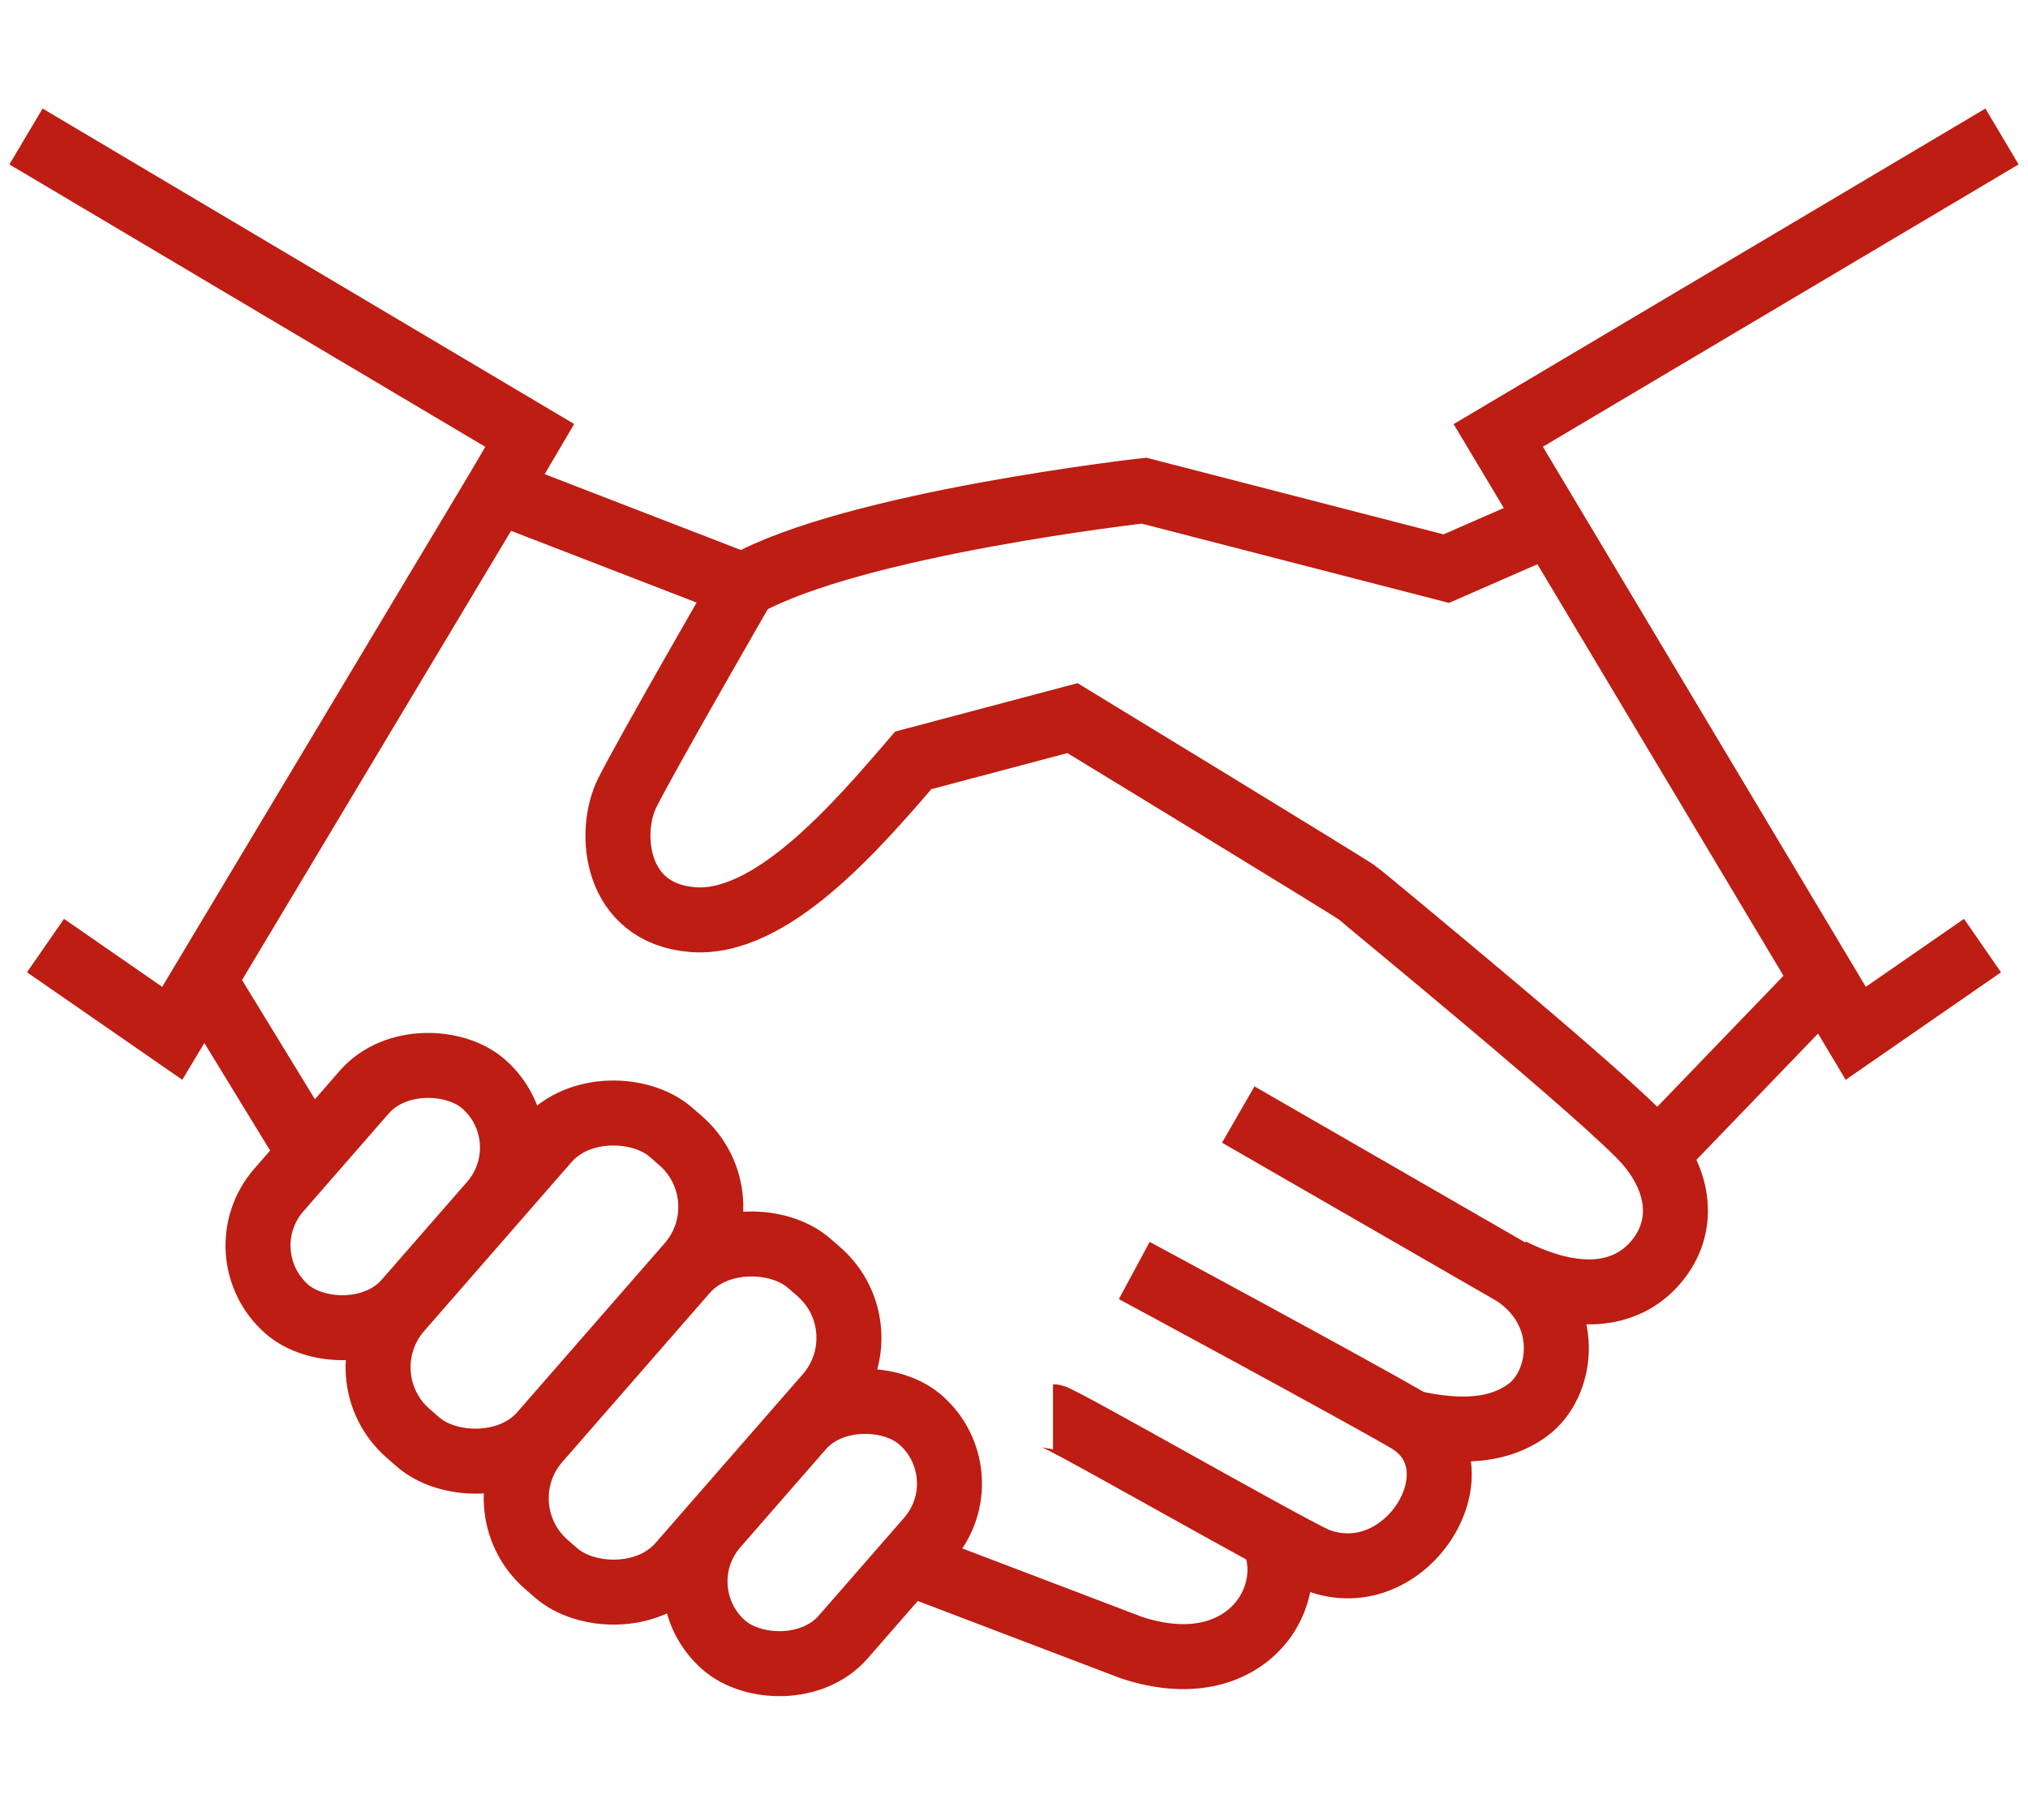
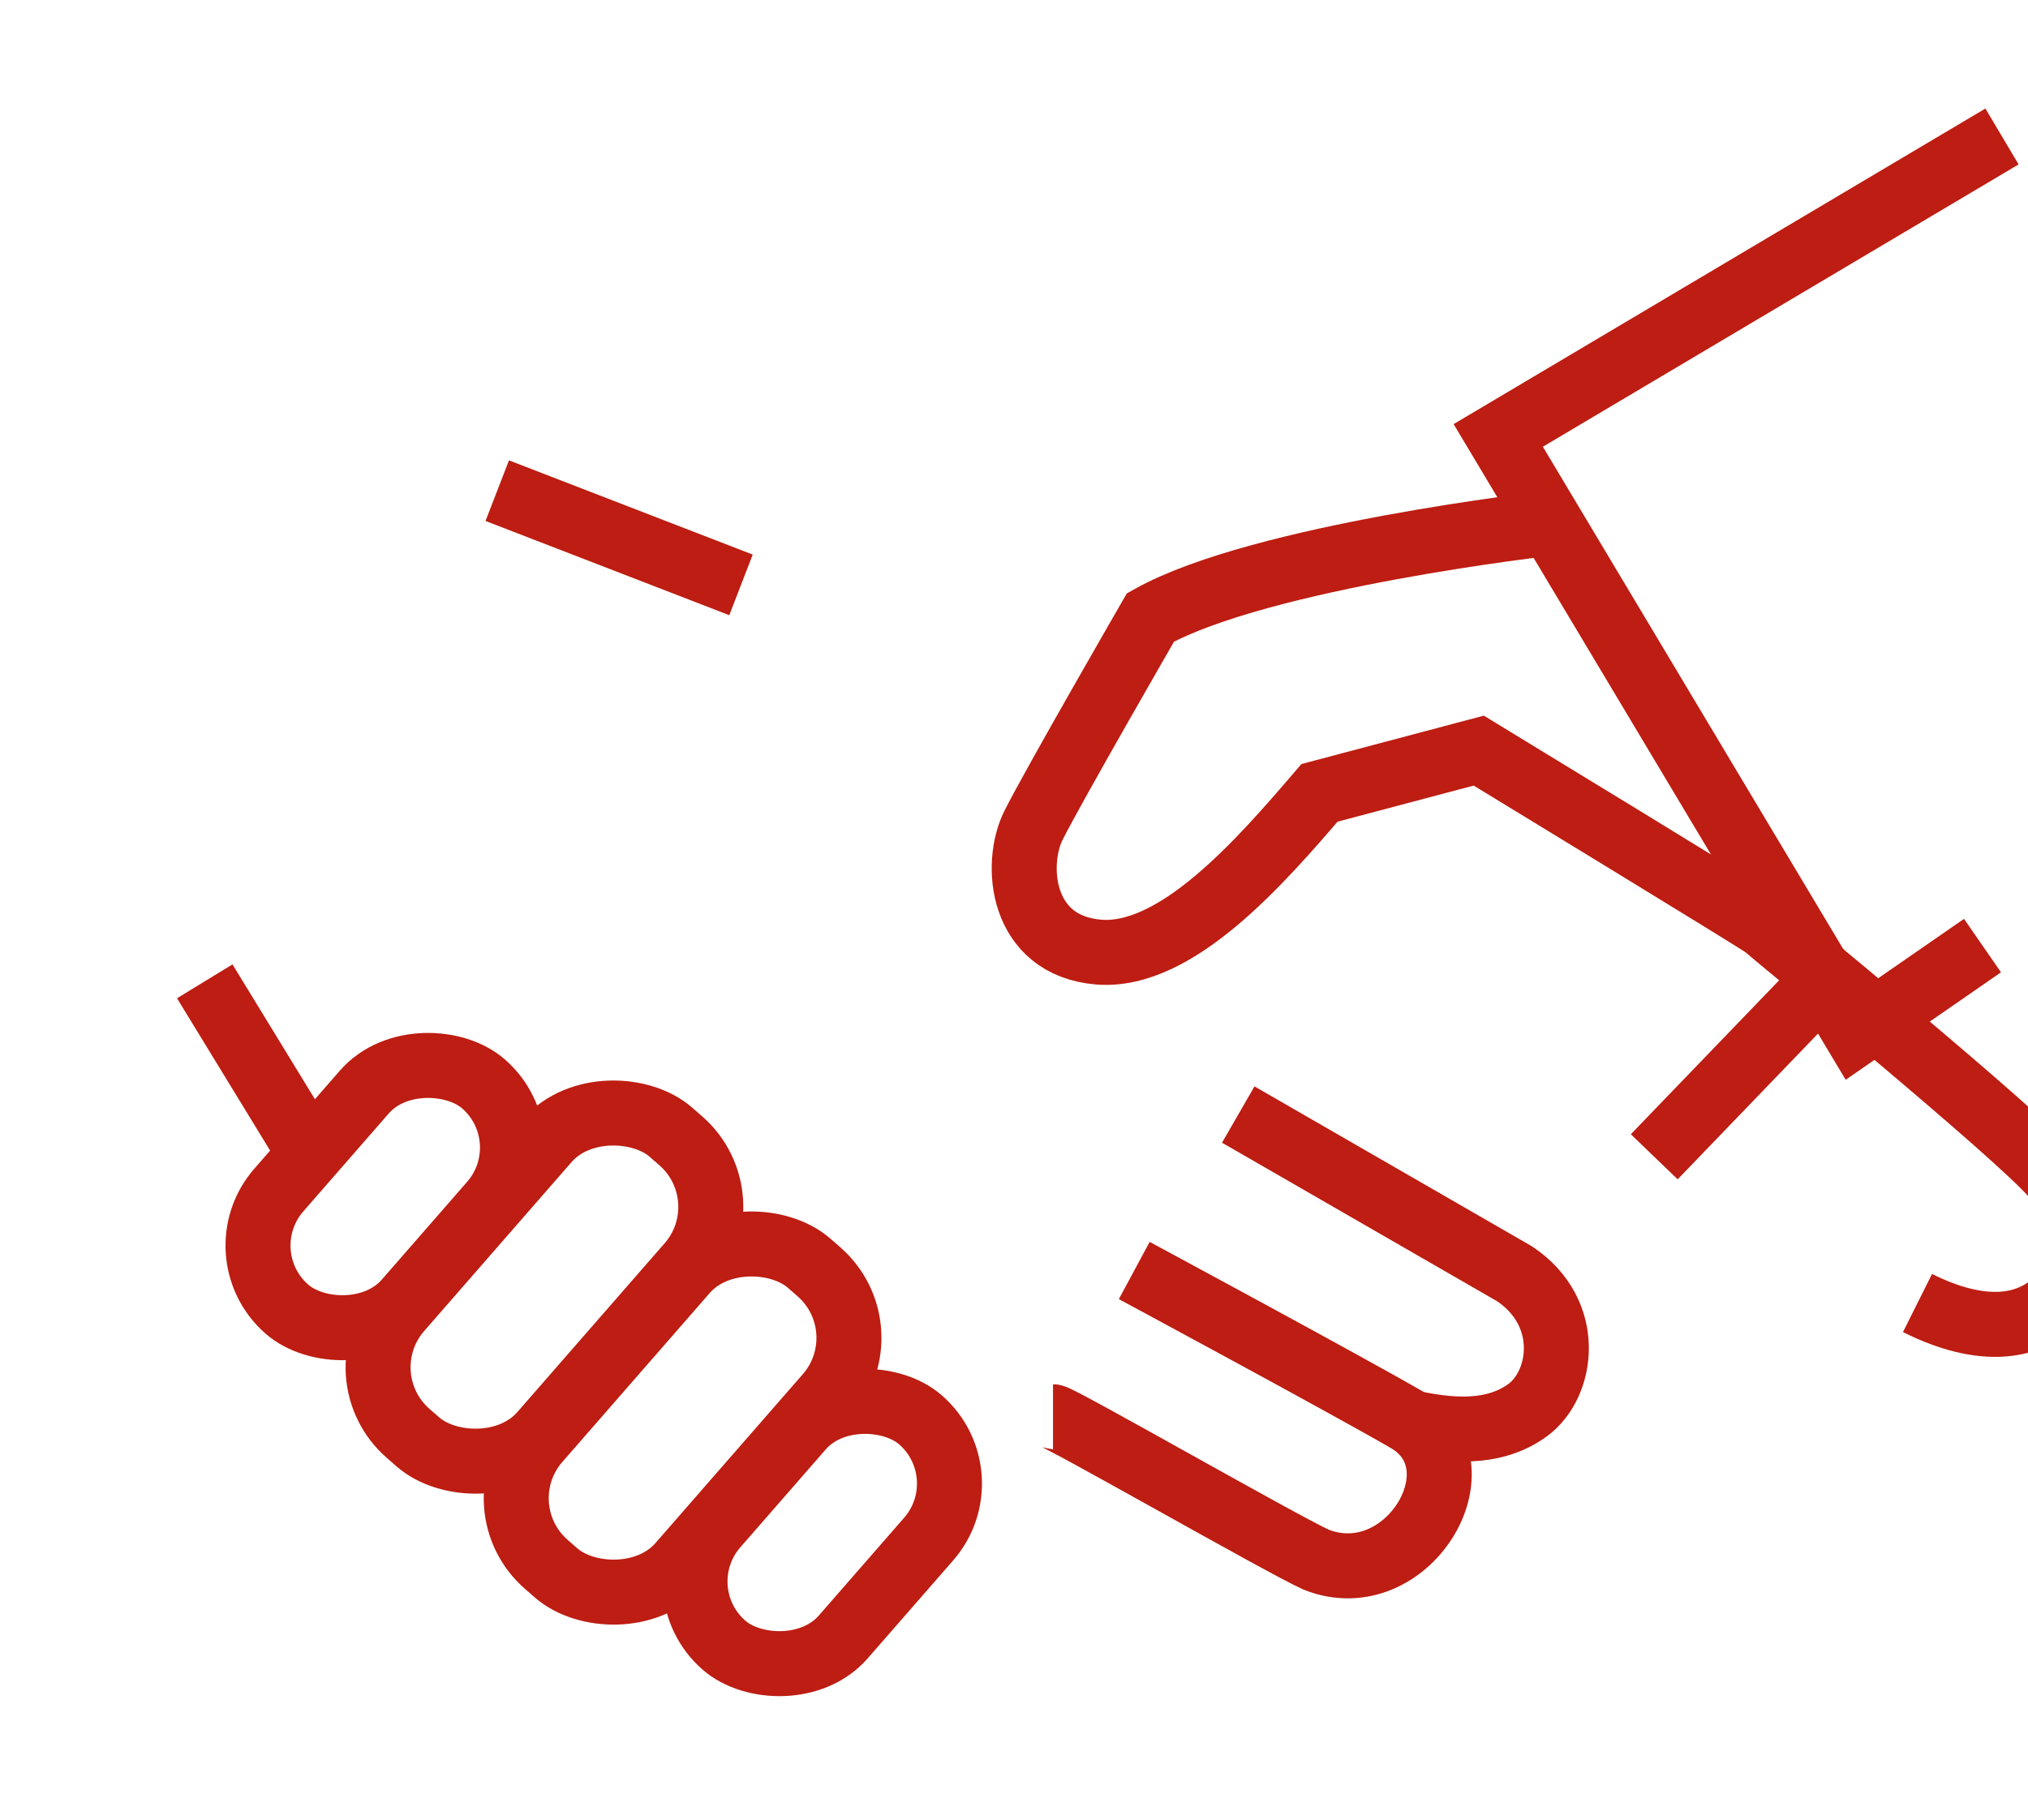
<svg xmlns="http://www.w3.org/2000/svg" id="Ebene_1" version="1.1" viewBox="0 0 62.4 56">
  <defs>
    <style>
      .st0 {
        fill: none;
        stroke: #bd1d12;
        stroke-miterlimit: 10;
        stroke-width: 2px;
      }
    </style>
  </defs>
-   <polyline class="st0" points=".8 4.2 16.3 13.4 15.3 15.1 5.3 31.8 1.4 29.1" />
  <polyline class="st0" points="61.6 4.2 46.1 13.4 57.1 31.8 61 29.1" />
-   <path class="st0" d="M47.7,16.1l-3.2,1.4-9.3-2.4s-8.9,1-12.3,2.9c0,0-3,5.2-3.6,6.4s-.4,3.7,2,3.9,5-2.8,6.8-4.9l4.9-1.3s8.7,5.3,8.8,5.4,7.8,6.4,8.9,7.7,1.1,2.7.2,3.7-2.4,1.2-4.4.2" />
-   <path class="st0" d="M28.5,48.3l6.3,2.4c3.6,1.2,5.3-1.7,4.3-3.5" />
+   <path class="st0" d="M47.7,16.1s-8.9,1-12.3,2.9c0,0-3,5.2-3.6,6.4s-.4,3.7,2,3.9,5-2.8,6.8-4.9l4.9-1.3s8.7,5.3,8.8,5.4,7.8,6.4,8.9,7.7,1.1,2.7.2,3.7-2.4,1.2-4.4.2" />
  <path class="st0" d="M32.4,43.6c.2,0,7,3.9,8.1,4.4,2.8,1.1,5.2-2.9,2.8-4.3-1.9-1.1-8.4-4.6-8.4-4.6" />
  <path class="st0" d="M38.1,34.3l8.5,4.9c1.8,1.2,1.5,3.4.4,4.2s-2.5.6-3.5.4" />
  <line class="st0" x1="56.1" y1="30.2" x2="50.9" y2="35.6" />
  <line class="st0" x1="6.3" y1="30.2" x2="9.6" y2="35.6" />
  <rect class="st0" x="10.6" y="36.7" width="12.3" height="5.8" rx="2.7" ry="2.7" transform="translate(-24.1 26.2) rotate(-48.9)" />
  <rect class="st0" x="14.8" y="40.8" width="12.3" height="5.8" rx="2.7" ry="2.7" transform="translate(-25.7 30.7) rotate(-48.9)" />
  <rect class="st0" x="20.7" y="44.6" width="9.2" height="5.2" rx="2.6" ry="2.6" transform="translate(-26.9 35.2) rotate(-48.9)" />
  <rect class="st0" x="7.3" y="34.2" width="9.2" height="5.2" rx="2.6" ry="2.6" transform="translate(-23.7 21.6) rotate(-48.9)" />
  <line class="st0" x1="22.8" y1="18" x2="15.3" y2="15.1" />
</svg>